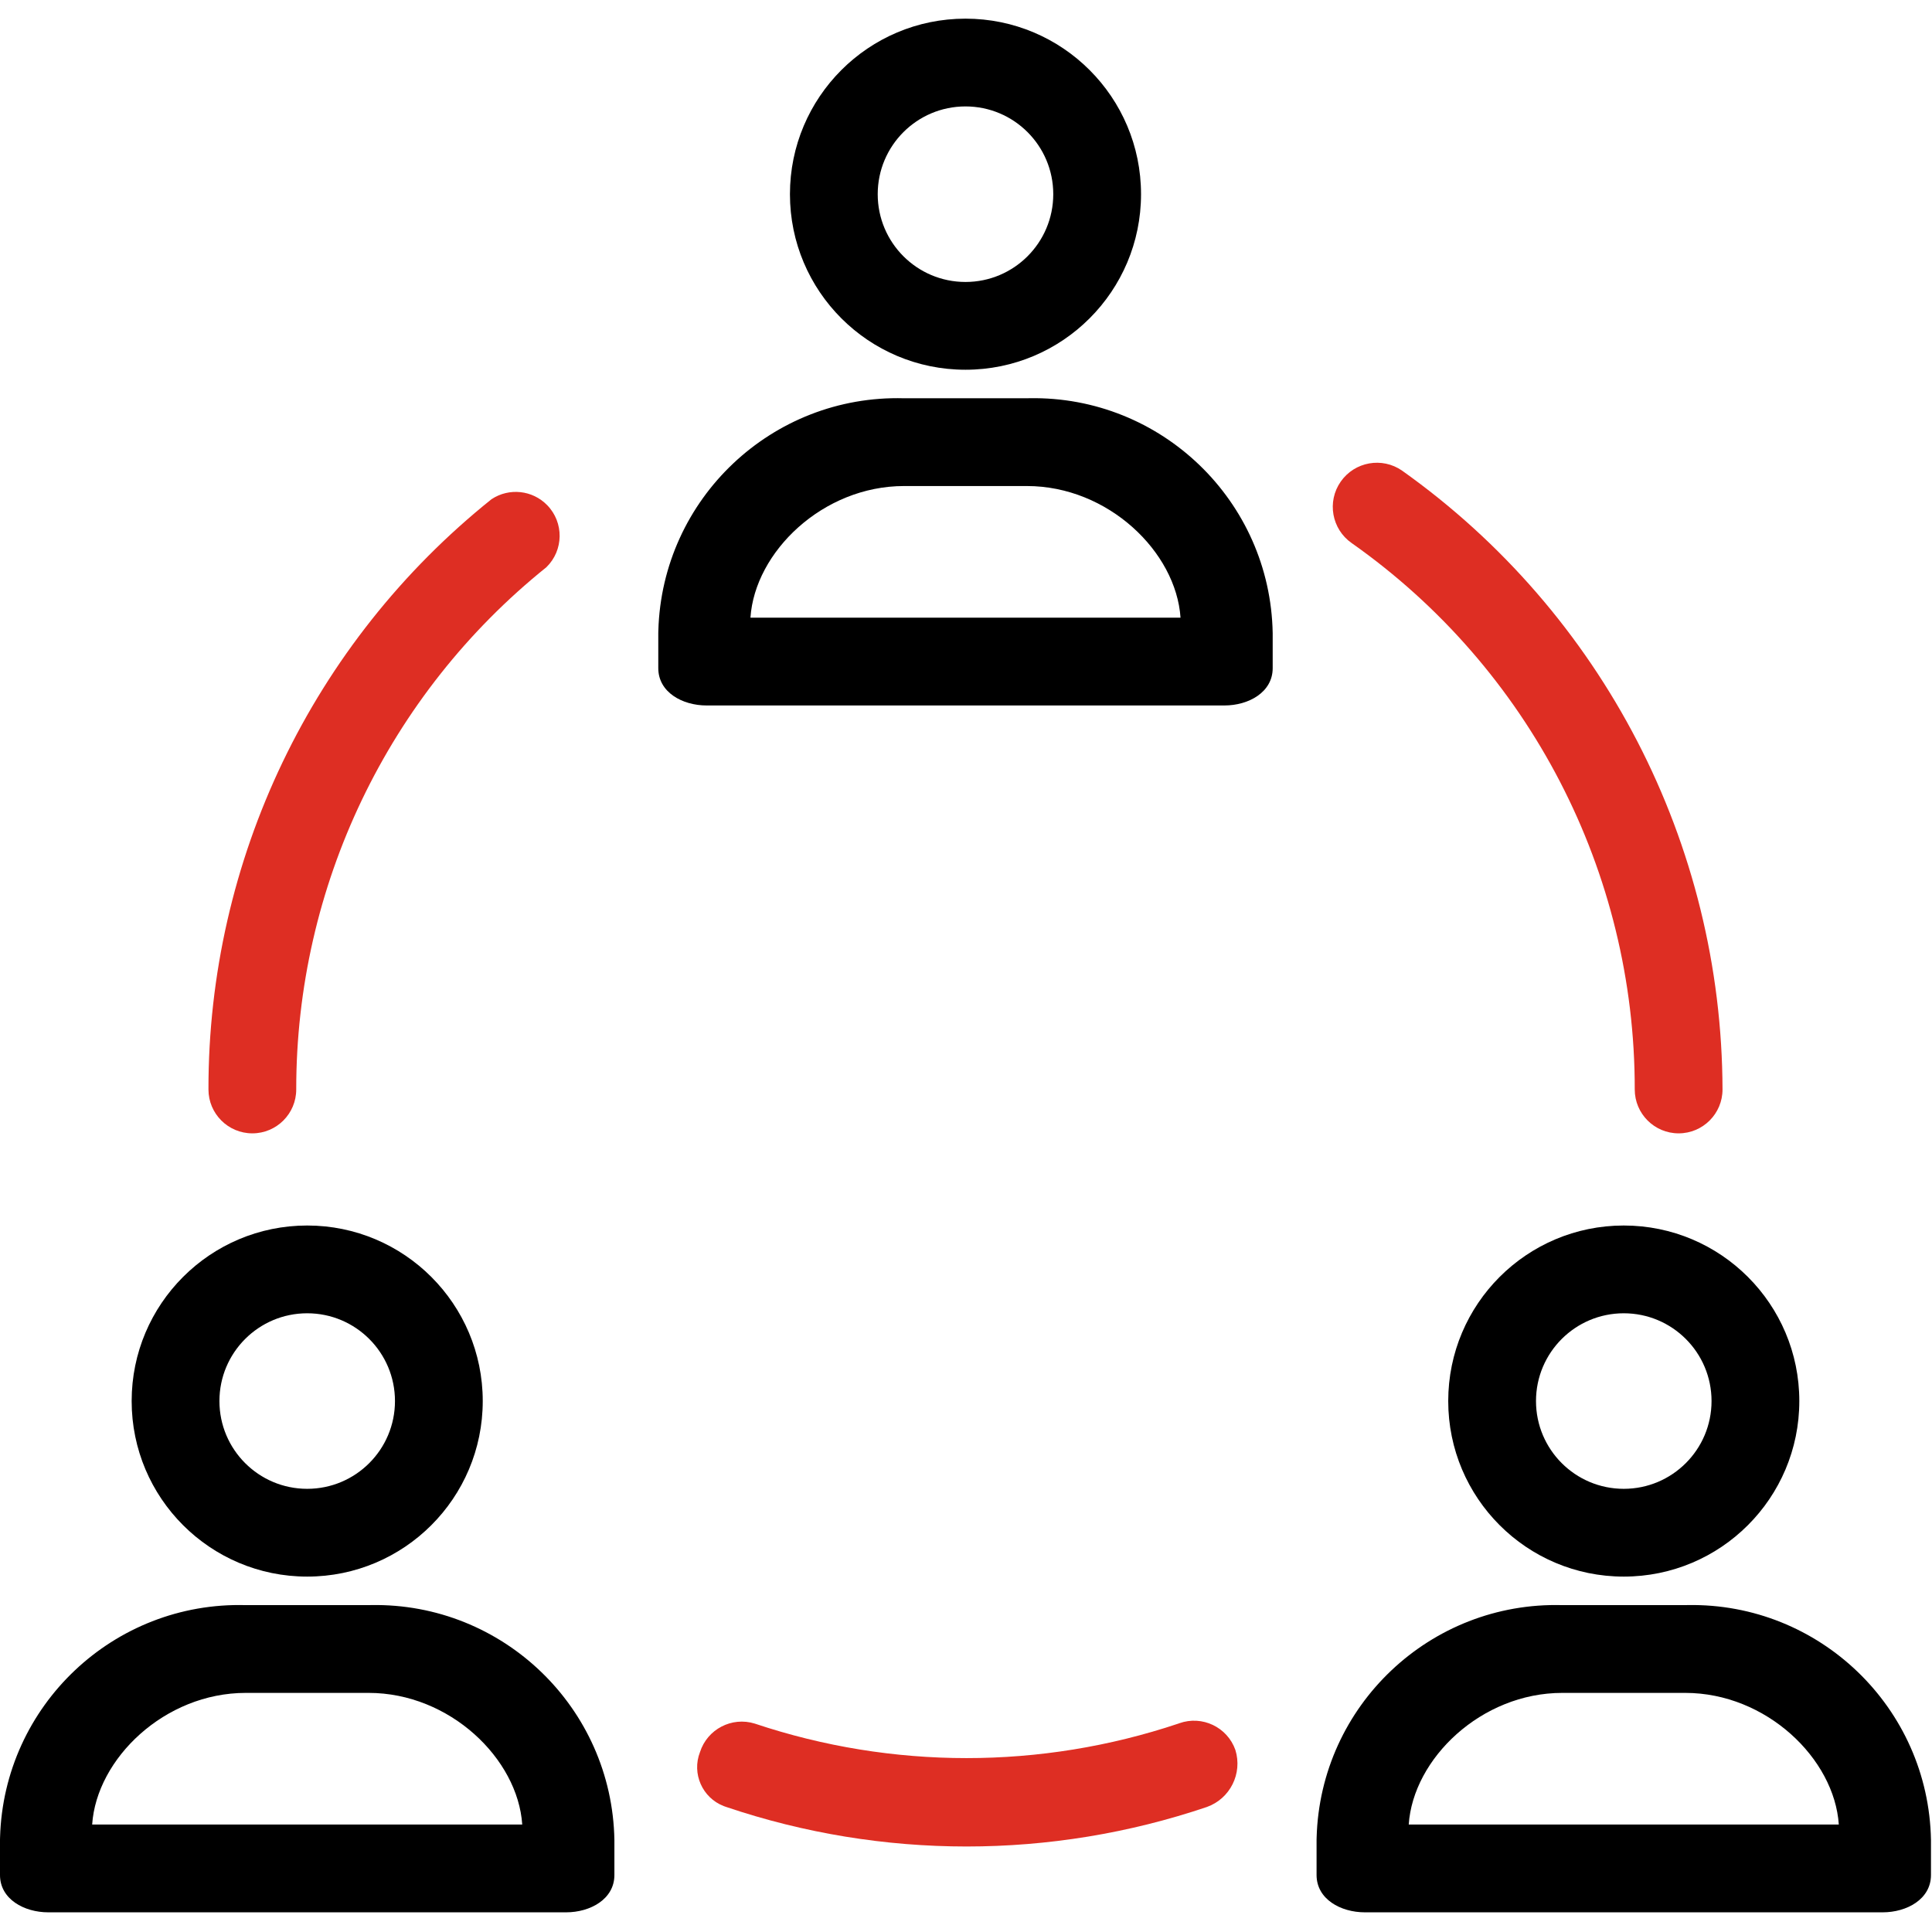
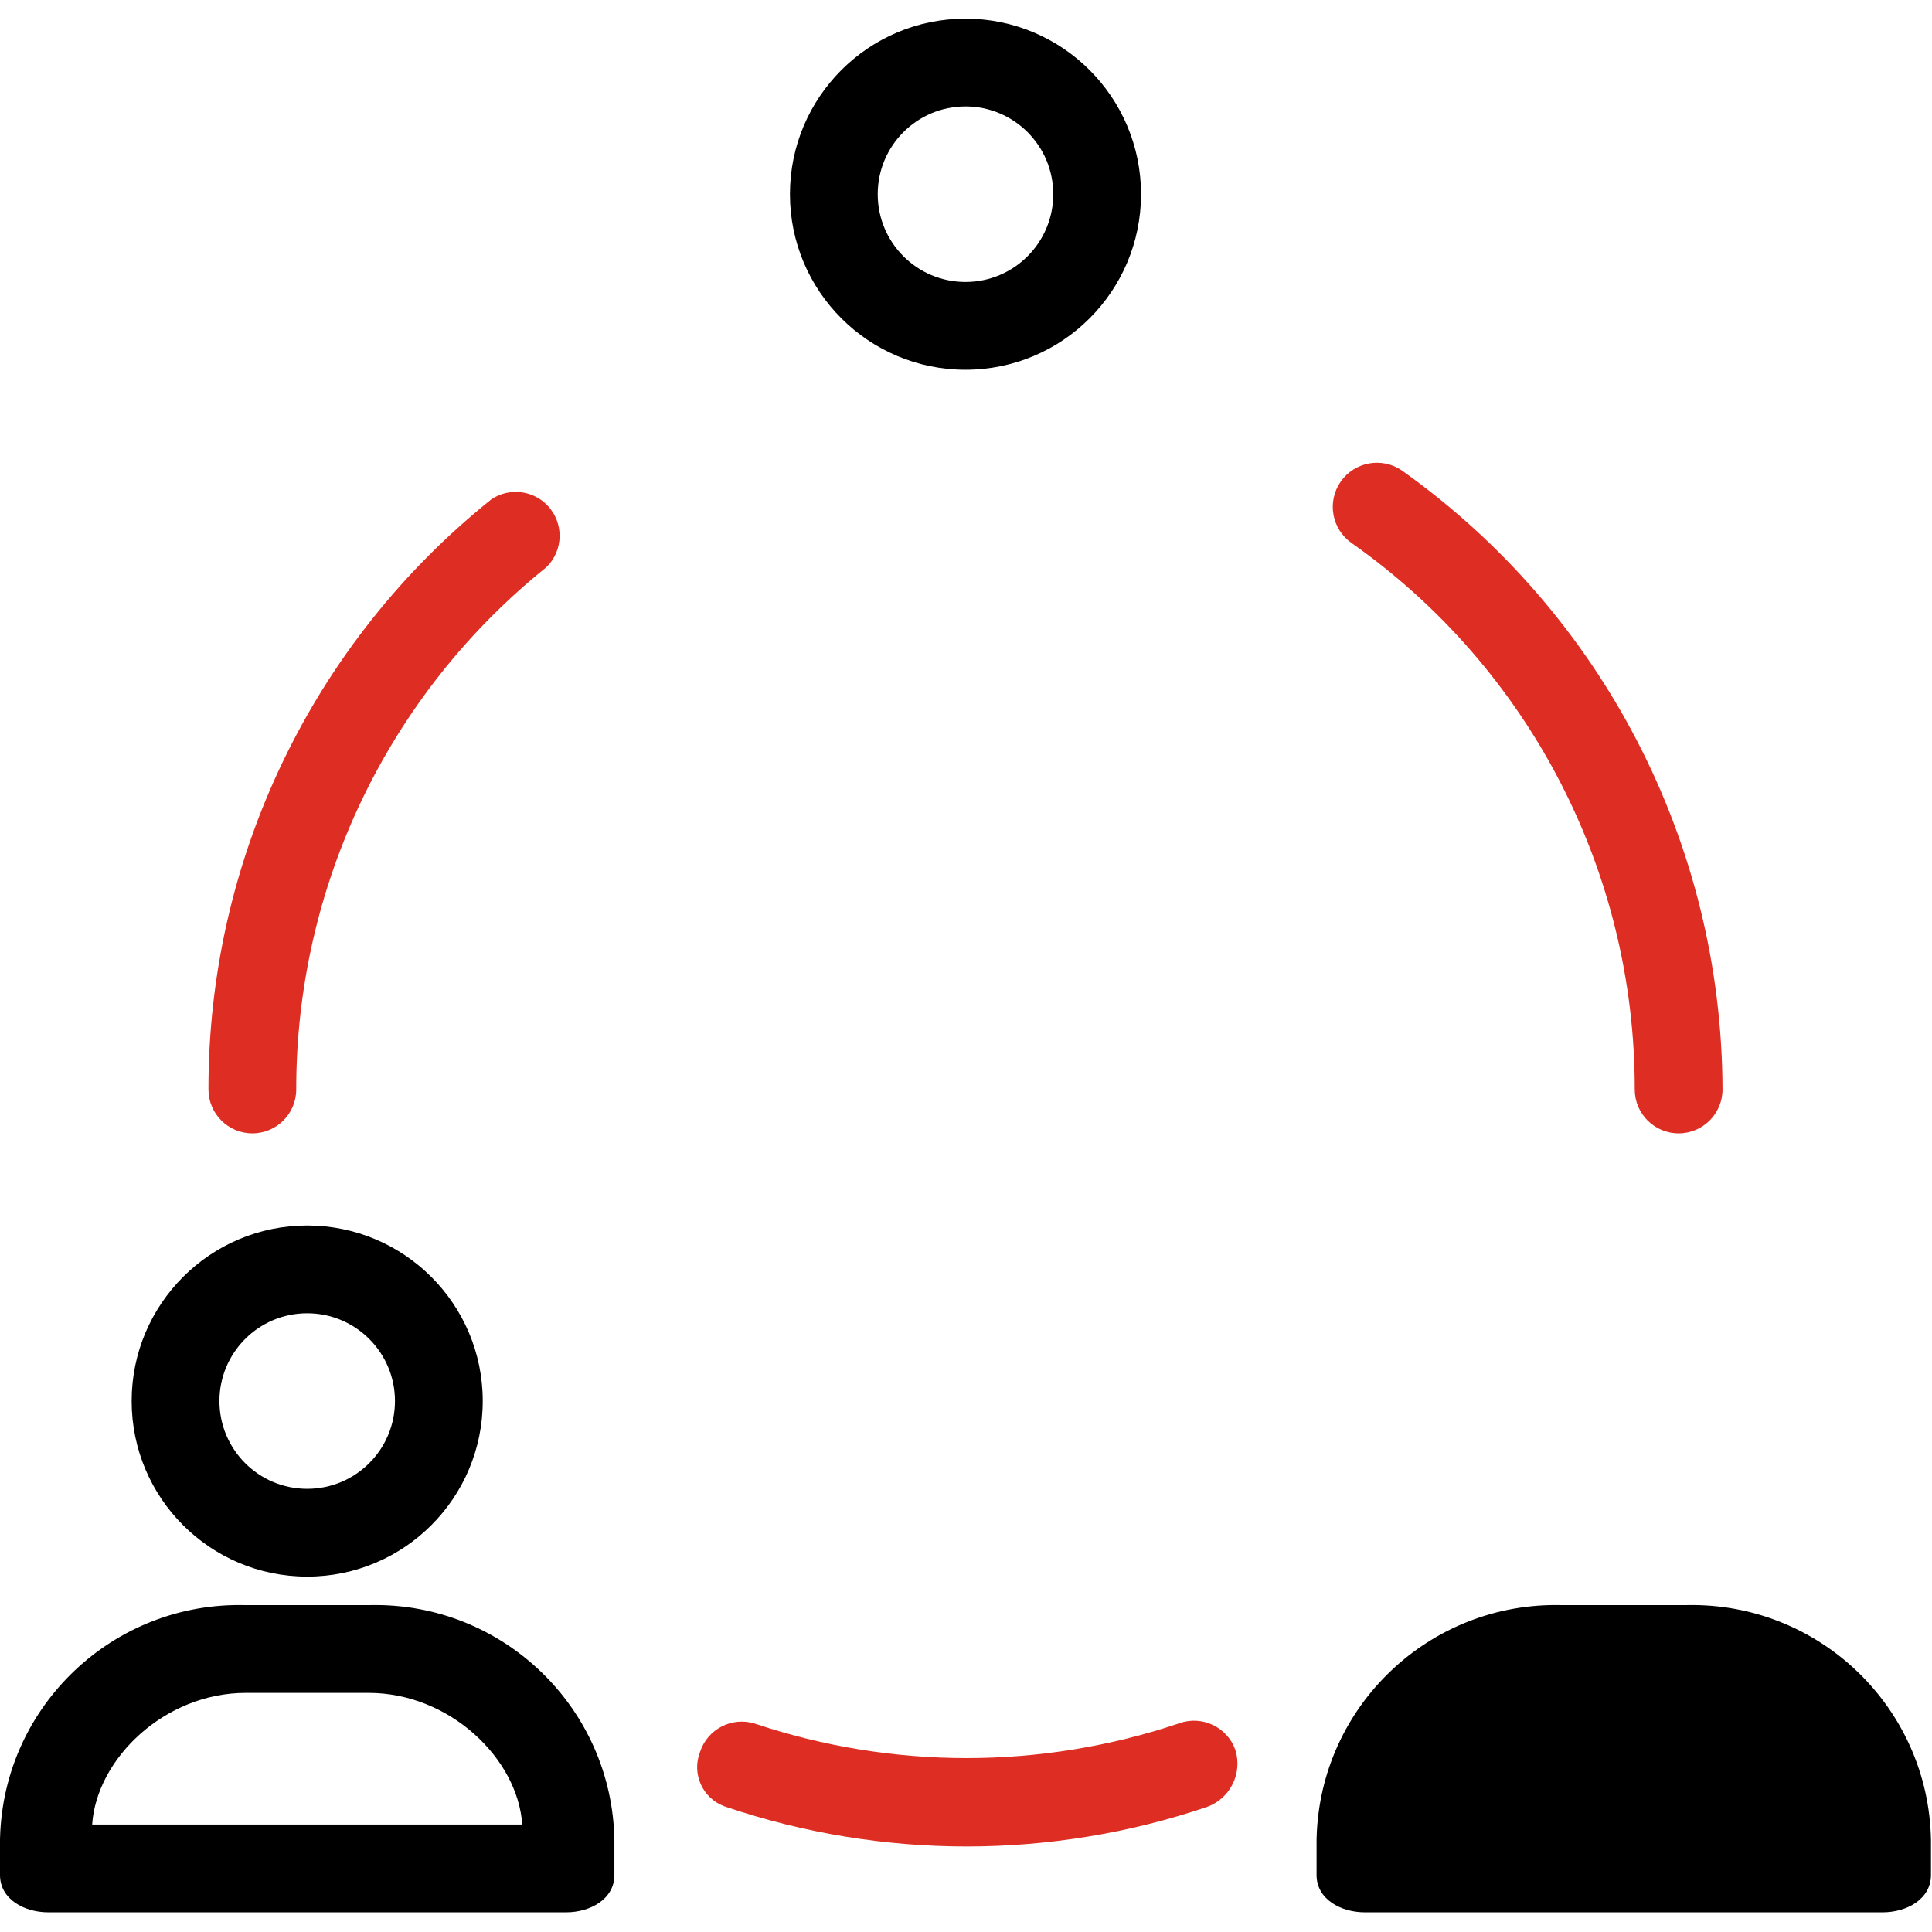
<svg xmlns="http://www.w3.org/2000/svg" width="460" height="460" viewBox="0 0 460 460" fill="none">
  <g clip-path="url(#clip0)">
    <path d="M229.878 88.033C252.961 88.033 271.674 69.32 271.674 46.237C271.674 23.154 252.961 4.441 229.878 4.441C206.795 4.441 188.082 23.154 188.082 46.237C188.082 69.32 206.794 88.033 229.878 88.033ZM229.878 25.339C241.42 25.339 250.776 34.695 250.776 46.237C250.776 57.779 241.42 67.135 229.878 67.135C218.336 67.135 208.98 57.779 208.98 46.237C208.98 34.695 218.336 25.339 229.878 25.339Z" fill="black" />
-     <path d="M245.06 94.812C244.875 94.815 244.691 94.82 244.507 94.825H215.25C183.811 93.954 157.619 118.735 156.748 150.174C156.743 150.358 156.739 150.543 156.735 150.727V159.086C156.735 164.833 162.482 167.968 168.229 167.968H291.527C297.274 167.968 303.021 164.833 303.021 159.086V150.727C302.455 119.281 276.505 94.247 245.06 94.812ZM178.678 147.069C179.723 131.396 195.919 115.722 215.249 115.722H244.506C263.837 115.722 280.033 131.395 281.077 147.069H178.678Z" fill="black" />
    <path d="M60.082 269.845C65.853 269.845 70.531 265.167 70.531 259.396C70.498 211.06 92.406 165.322 130.09 135.053C134.224 131.026 134.31 124.411 130.283 120.277C126.78 116.681 121.214 116.085 117.029 118.857C74.362 153.018 49.559 204.738 49.633 259.396C49.633 265.167 54.311 269.845 60.082 269.845Z" fill="#DE2E23" />
    <path d="M280.8 410.293C280.718 410.322 280.636 410.352 280.555 410.383C247.836 421.335 212.441 421.335 179.722 410.383C174.242 408.675 168.41 411.708 166.661 417.175C164.676 422.285 167.211 428.037 172.321 430.022C172.522 430.1 172.724 430.172 172.93 430.236C210.038 442.777 250.24 442.777 287.347 430.236C292.885 428.26 295.88 422.269 294.138 416.652C292.212 411.214 286.24 408.366 280.8 410.293Z" fill="#DE2E23" />
    <path d="M321.829 129.306C364.148 159.099 389.297 207.642 389.225 259.396C389.225 265.167 393.903 269.845 399.674 269.845C405.445 269.845 410.123 265.167 410.123 259.396C409.978 200.85 381.569 145.978 333.845 112.065C329.084 108.747 322.535 109.916 319.216 114.677C315.898 119.438 317.068 125.988 321.829 129.306Z" fill="#DE2E23" />
    <path d="M73.143 375.38C96.226 375.38 114.939 356.667 114.939 333.584C114.939 310.501 96.226 291.788 73.143 291.788C50.06 291.788 31.347 310.5 31.347 333.584C31.347 356.668 50.06 375.38 73.143 375.38ZM73.143 312.686C84.685 312.686 94.041 322.042 94.041 333.584C94.041 345.126 84.685 354.482 73.143 354.482C61.601 354.482 52.245 345.126 52.245 333.584C52.245 322.042 61.601 312.686 73.143 312.686Z" fill="black" />
    <path d="M88.325 382.159C88.14 382.162 87.956 382.167 87.772 382.172H58.514C27.075 381.301 0.883 406.082 0.012 437.521C0.007 437.705 0.003 437.89 -0.001 438.074V446.433C-0.001 452.18 5.746 455.315 11.493 455.315H134.791C140.538 455.315 146.285 452.18 146.285 446.433V438.074C145.721 406.628 119.771 381.594 88.325 382.159ZM21.943 434.416C22.988 418.743 39.184 403.069 58.514 403.069H87.771C107.102 403.069 123.298 418.742 124.342 434.416H21.943Z" fill="black" />
-     <path d="M344.816 333.584C344.816 356.667 363.529 375.38 386.612 375.38C409.695 375.38 428.408 356.667 428.408 333.584C428.408 310.501 409.695 291.788 386.612 291.788C363.529 291.788 344.816 310.5 344.816 333.584ZM407.51 333.584C407.51 345.126 398.154 354.482 386.612 354.482C375.07 354.482 365.714 345.126 365.714 333.584C365.714 322.042 375.07 312.686 386.612 312.686C398.154 312.686 407.51 322.042 407.51 333.584Z" fill="black" />
-     <path d="M401.794 382.159C401.609 382.162 401.425 382.167 401.241 382.172H371.984C340.545 381.301 314.353 406.082 313.482 437.521C313.477 437.705 313.473 437.89 313.469 438.074V446.433C313.469 452.18 319.216 455.315 324.963 455.315H448.261C454.008 455.315 459.755 452.18 459.755 446.433V438.074C459.19 406.628 433.24 381.594 401.794 382.159ZM335.412 434.416C336.457 418.743 352.653 403.069 371.983 403.069H401.24C420.571 403.069 436.767 418.742 437.811 434.416H335.412Z" fill="black" />
+     <path d="M401.794 382.159C401.609 382.162 401.425 382.167 401.241 382.172H371.984C340.545 381.301 314.353 406.082 313.482 437.521C313.477 437.705 313.473 437.89 313.469 438.074V446.433C313.469 452.18 319.216 455.315 324.963 455.315H448.261C454.008 455.315 459.755 452.18 459.755 446.433V438.074C459.19 406.628 433.24 381.594 401.794 382.159ZM335.412 434.416C336.457 418.743 352.653 403.069 371.983 403.069H401.24H335.412Z" fill="black" />
  </g>
  <defs>
    <clipPath id="clip0">
      <rect width="459.755" height="459.755" fill="white" />
    </clipPath>
  </defs>
</svg>